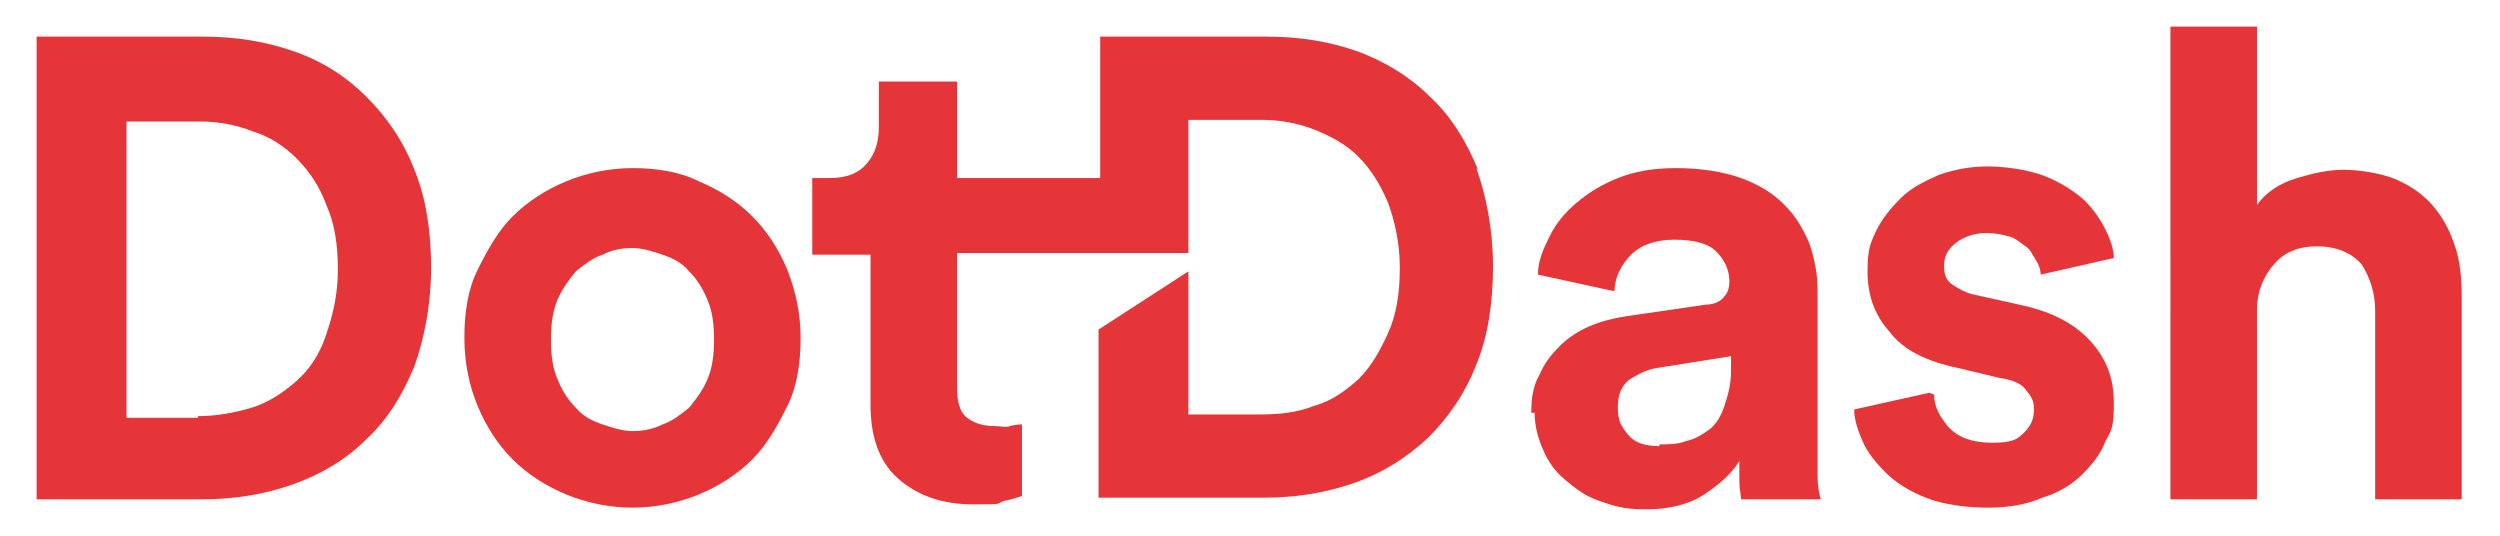
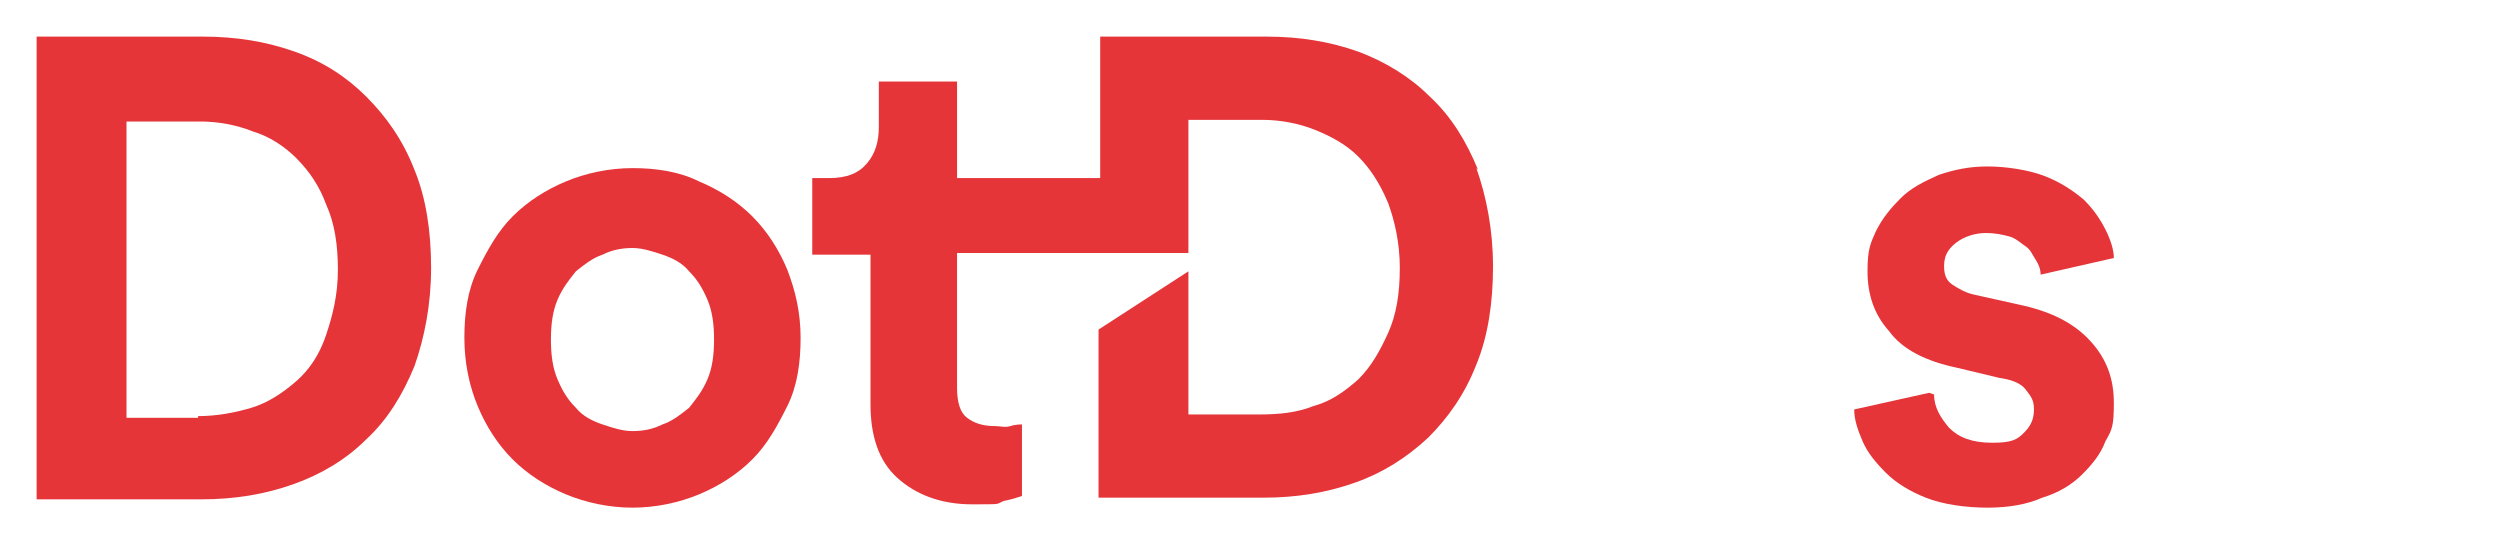
<svg xmlns="http://www.w3.org/2000/svg" version="1.1" viewBox="0 0 150.2 32.2">
  <defs>
    <style>
      .cls-1 {
        fill: none;
      }

      .cls-2 {
        clip-path: url(#clippath-1);
      }

      .cls-3 {
        fill: #e53539;
      }

      .cls-4 {
        clip-path: url(#clippath);
      }
    </style>
    <clipPath id="clippath">
      <rect class="cls-1" x="-212.9" y="-145.9" width="576" height="324" />
    </clipPath>
    <clipPath id="clippath-1">
      <rect class="cls-1" x="-212.9" y="-145.9" width="576" height="324" />
    </clipPath>
  </defs>
  <g>
    <g id="Layer_1">
      <g class="cls-4">
        <g class="cls-2">
          <g>
            <path class="cls-3" d="M2.2,30V2.2h10c2,0,3.8.3,5.5.9s3.1,1.5,4.3,2.7c1.2,1.2,2.2,2.6,2.9,4.4.7,1.7,1,3.7,1,5.9s-.4,4.2-1,5.9c-.7,1.7-1.6,3.2-2.9,4.4-1.2,1.2-2.7,2.1-4.4,2.7-1.7.6-3.5.9-5.5.9H2.2ZM11.9,25c1.1,0,2.2-.2,3.2-.5s1.9-.9,2.7-1.6c.8-.7,1.4-1.6,1.8-2.8s.7-2.4.7-3.9-.2-2.8-.7-3.9c-.4-1.1-1-2-1.8-2.8-.7-.7-1.6-1.3-2.6-1.6-1-.4-2.1-.6-3.2-.6h-4.4v17.8h4.3Z" />
            <path class="cls-3" d="M38,10.1c1.4,0,2.8.2,4,.8,1.2.5,2.3,1.2,3.2,2.1s1.6,2,2.1,3.2c.5,1.3.8,2.6.8,4.1s-.2,2.9-.8,4.1-1.2,2.3-2.1,3.2c-.9.9-2,1.6-3.2,2.1s-2.6.8-4,.8-2.8-.3-4-.8c-1.2-.5-2.3-1.2-3.2-2.1-.9-.9-1.6-2-2.1-3.2-.5-1.2-.8-2.6-.8-4.1s.2-2.9.8-4.1,1.2-2.3,2.1-3.2c.9-.9,2-1.6,3.2-2.1s2.6-.8,4-.8M38,25.9c.6,0,1.2-.1,1.8-.4.6-.2,1.1-.6,1.6-1,.4-.5.8-1,1.1-1.7.3-.7.4-1.5.4-2.4s-.1-1.7-.4-2.4-.6-1.2-1.1-1.7c-.4-.5-1-.8-1.6-1-.6-.2-1.2-.4-1.8-.4s-1.2.1-1.8.4c-.6.2-1.1.6-1.6,1-.4.5-.8,1-1.1,1.7-.3.7-.4,1.5-.4,2.4s.1,1.7.4,2.4c.3.7.6,1.2,1.1,1.7.4.5,1,.8,1.6,1,.6.2,1.2.4,1.8.4" />
-             <path class="cls-3" d="M92,24.8c0-.9.1-1.6.5-2.3.3-.7.7-1.2,1.2-1.7.5-.5,1.1-.9,1.8-1.2s1.5-.5,2.2-.6l4.8-.7c.5,0,.9-.2,1.1-.5.2-.2.3-.5.3-.9,0-.7-.3-1.3-.8-1.8-.5-.5-1.4-.7-2.5-.7s-2,.3-2.6.9c-.6.6-1,1.4-1,2.2l-4.6-1c0-.8.3-1.5.7-2.3.4-.8.9-1.4,1.6-2,.7-.6,1.5-1.1,2.5-1.5,1-.4,2.1-.6,3.5-.6s2.8.2,3.9.6,1.9.9,2.6,1.6c.7.7,1.1,1.4,1.5,2.3.3.9.5,1.8.5,2.8v9.5c0,.5,0,1.1,0,1.7s.1,1.1.2,1.4h-4.8c0-.3-.1-.6-.1-1.1s0-.9,0-1.2c-.5.8-1.2,1.4-2.1,2-.9.6-2.1.9-3.5.9s-1.9-.2-2.8-.5-1.5-.8-2.1-1.3c-.6-.5-1-1.1-1.3-1.8s-.5-1.4-.5-2.2M99.7,26.7c.5,0,1.1,0,1.6-.2.5-.1,1-.4,1.4-.7s.7-.8.9-1.4c.2-.6.4-1.3.4-2.1v-.9l-4.4.7c-.7.1-1.2.4-1.7.7-.5.4-.7.9-.7,1.7s.2,1.1.6,1.6,1,.7,1.9.7" />
            <path class="cls-3" d="M116.2,23.7c0,.8.4,1.4.9,2,.6.6,1.4.9,2.6.9s1.5-.2,1.9-.6.6-.8.6-1.4-.2-.8-.5-1.2-.9-.6-1.6-.7l-2.5-.6c-1.9-.4-3.3-1.1-4.1-2.2-.9-1-1.3-2.2-1.3-3.6s.2-1.7.5-2.4c.4-.8.9-1.4,1.5-2s1.4-1,2.3-1.4c.9-.3,1.8-.5,2.9-.5s2.5.2,3.5.6,1.7.9,2.3,1.4c.6.6,1,1.2,1.3,1.8.3.6.5,1.2.5,1.7l-4.4,1c0-.3-.1-.6-.3-.9s-.3-.6-.6-.8-.6-.5-1-.6-.8-.2-1.4-.2-1.3.2-1.8.6c-.5.4-.7.8-.7,1.4s.2.9.5,1.1.8.5,1.3.6l2.7.6c1.9.4,3.3,1.1,4.3,2.2,1,1.1,1.4,2.3,1.4,3.7s-.1,1.6-.5,2.3c-.3.8-.8,1.4-1.4,2-.6.6-1.4,1.1-2.4,1.4-.9.4-2,.6-3.3.6s-2.7-.2-3.7-.6c-1-.4-1.8-.9-2.4-1.5-.6-.6-1.1-1.2-1.4-1.9-.3-.7-.5-1.3-.5-1.9l4.5-1h0Z" />
-             <path class="cls-3" d="M135.6,30h-5.2V1.6h5.2v10.7c.6-.8,1.4-1.3,2.4-1.6s1.9-.5,2.8-.5,2.3.2,3.2.6c.9.4,1.6.9,2.2,1.6.6.7,1,1.5,1.3,2.4.3.9.4,1.9.4,3v12.2h-5.2v-11.3c0-1.1-.3-2-.8-2.8-.6-.7-1.5-1.1-2.7-1.1s-2,.4-2.6,1.1-1,1.6-1,2.7v11.3h0Z" />
            <path class="cls-3" d="M88.8,10.2c-.7-1.7-1.6-3.2-2.9-4.4-1.2-1.2-2.7-2.1-4.3-2.7-1.7-.6-3.5-.9-5.5-.9h-10v8.5h-8.6v-5.8h-4.7v2.7c0,.9-.2,1.6-.7,2.2s-1.2.9-2.3.9h-1v4.6h3.5v9c0,1.9.5,3.4,1.6,4.4s2.6,1.6,4.5,1.6,1.4,0,1.9-.2c.5-.1.8-.2,1.1-.3v-4.3c-.1,0-.4,0-.7.1s-.6,0-.9,0c-.8,0-1.3-.2-1.7-.5s-.6-.9-.6-1.8v-8.1h13.9s0,0,0,0V7.2h4.4c1.1,0,2.2.2,3.2.6,1,.4,1.9.9,2.6,1.6s1.3,1.6,1.8,2.8c.4,1.1.7,2.4.7,3.9s-.2,2.8-.7,3.9-1,2-1.8,2.8c-.8.7-1.6,1.3-2.7,1.6-1,.4-2.1.5-3.2.5h-4.3v-8.6l-5.4,3.5v10.1h9.9c2,0,3.8-.3,5.5-.9,1.7-.6,3.1-1.5,4.4-2.7,1.2-1.2,2.2-2.6,2.9-4.4.7-1.7,1-3.7,1-5.9s-.4-4.2-1-5.9" />
          </g>
        </g>
      </g>
    </g>
  </g>
</svg>